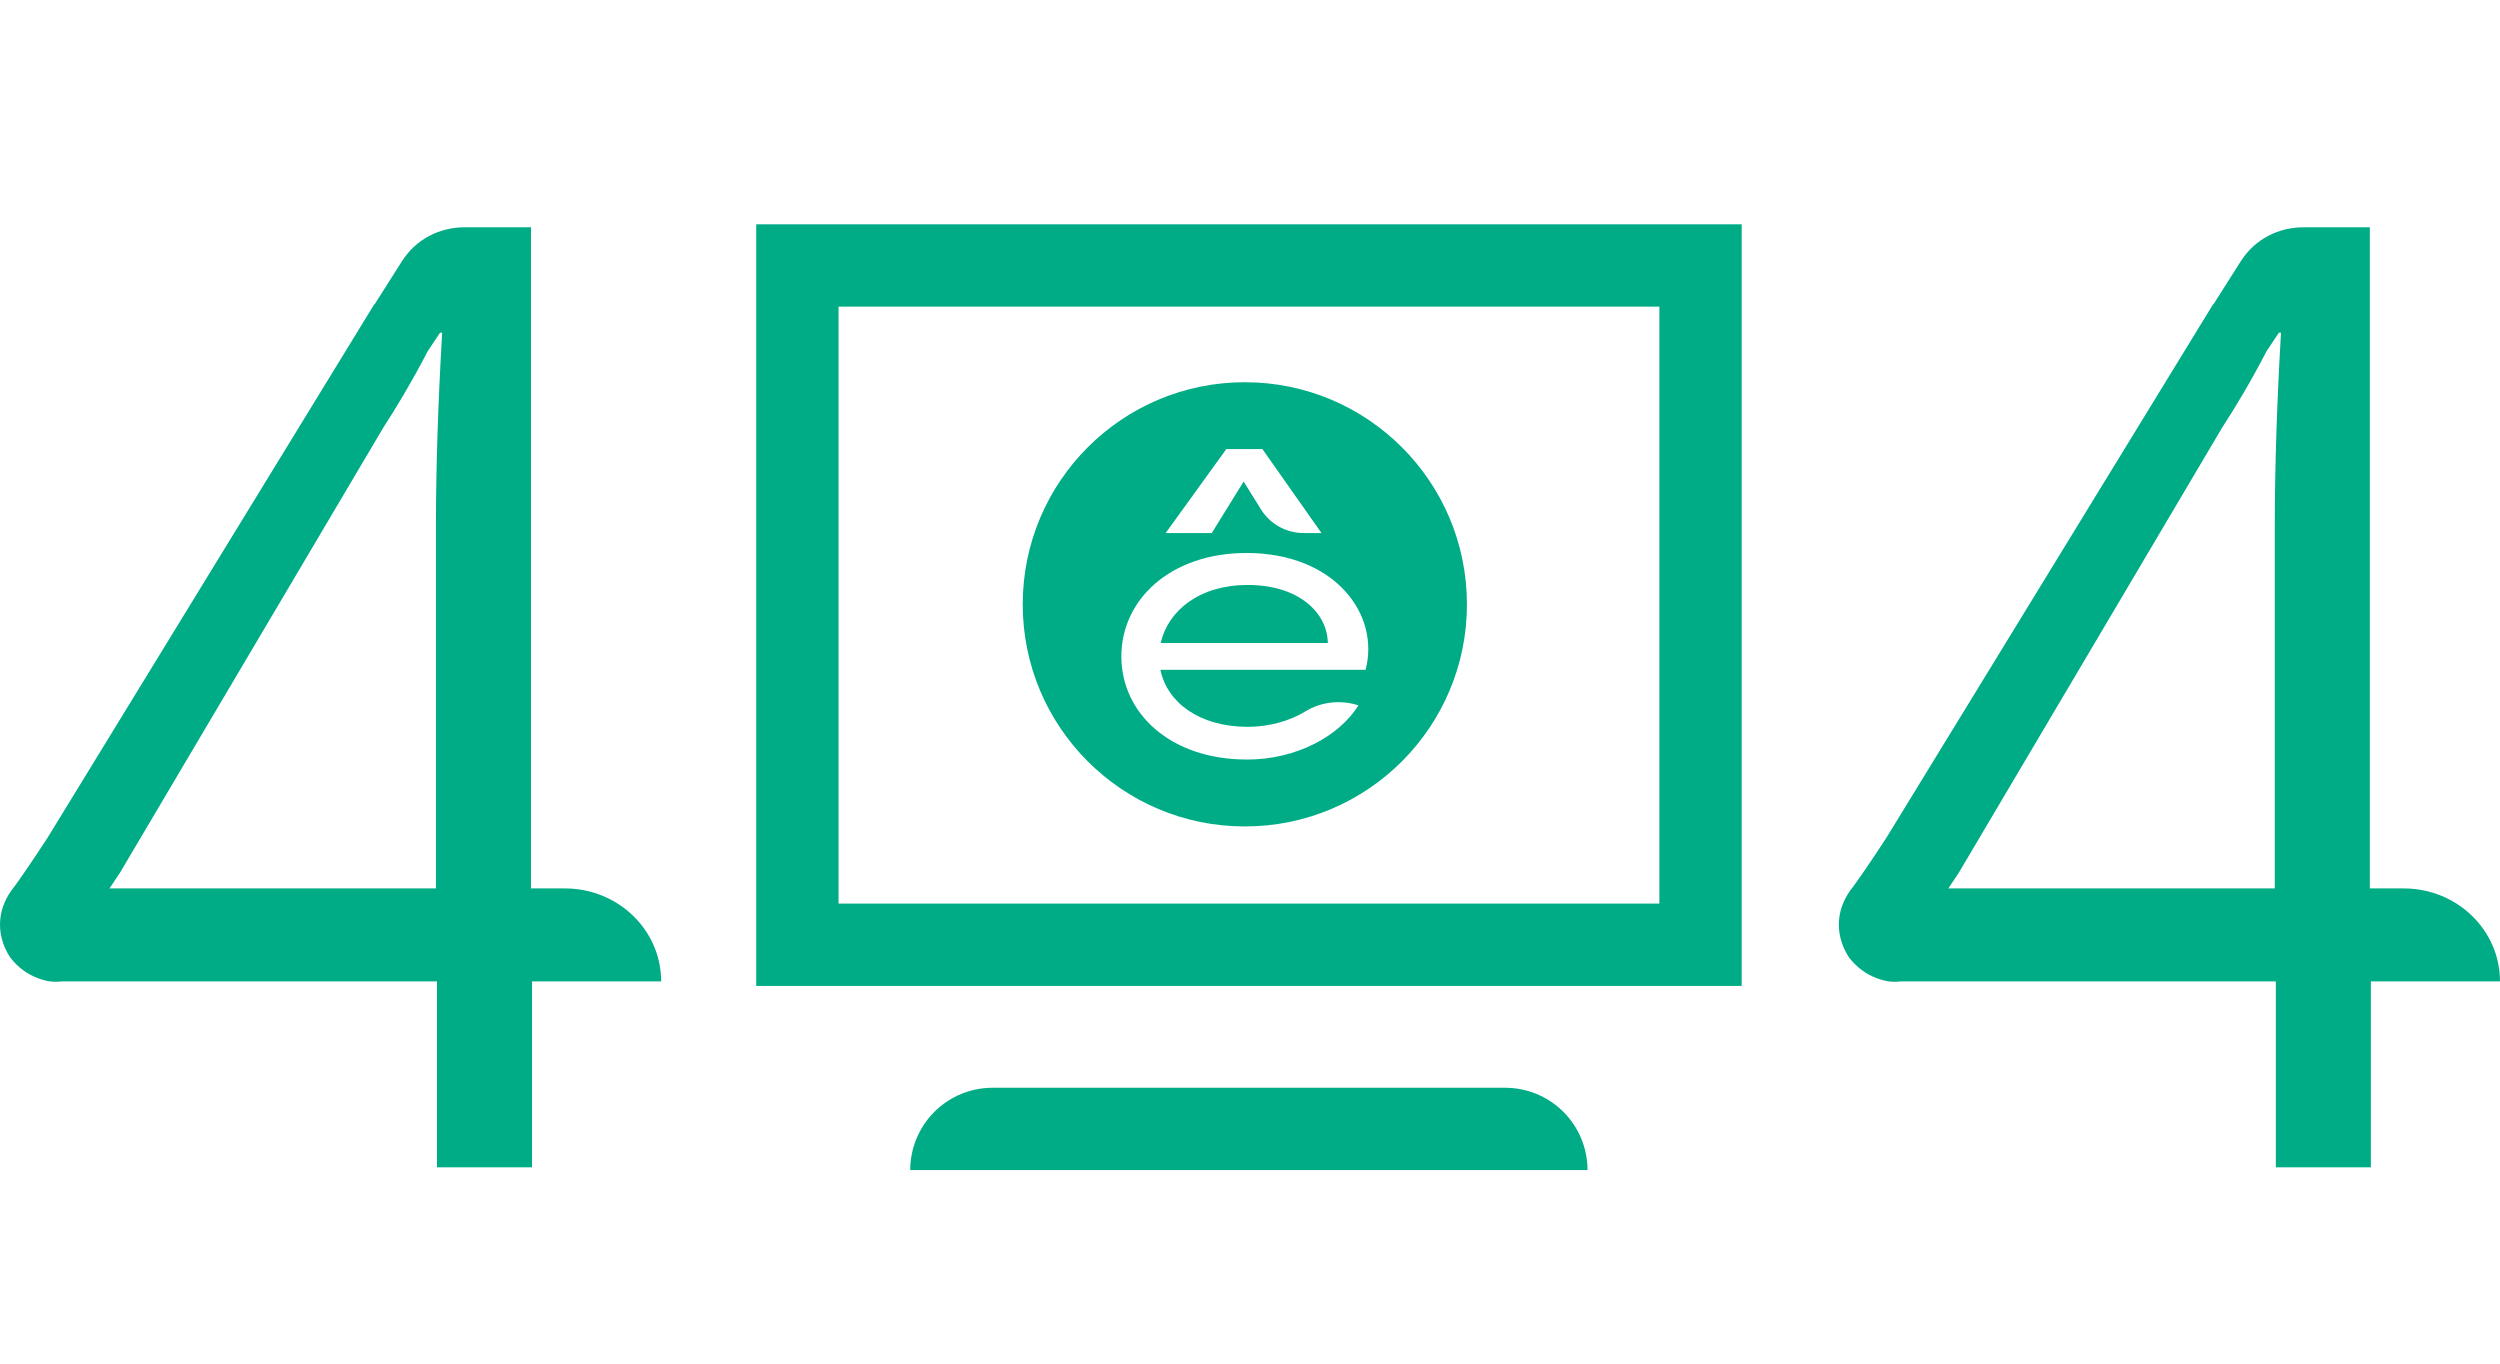
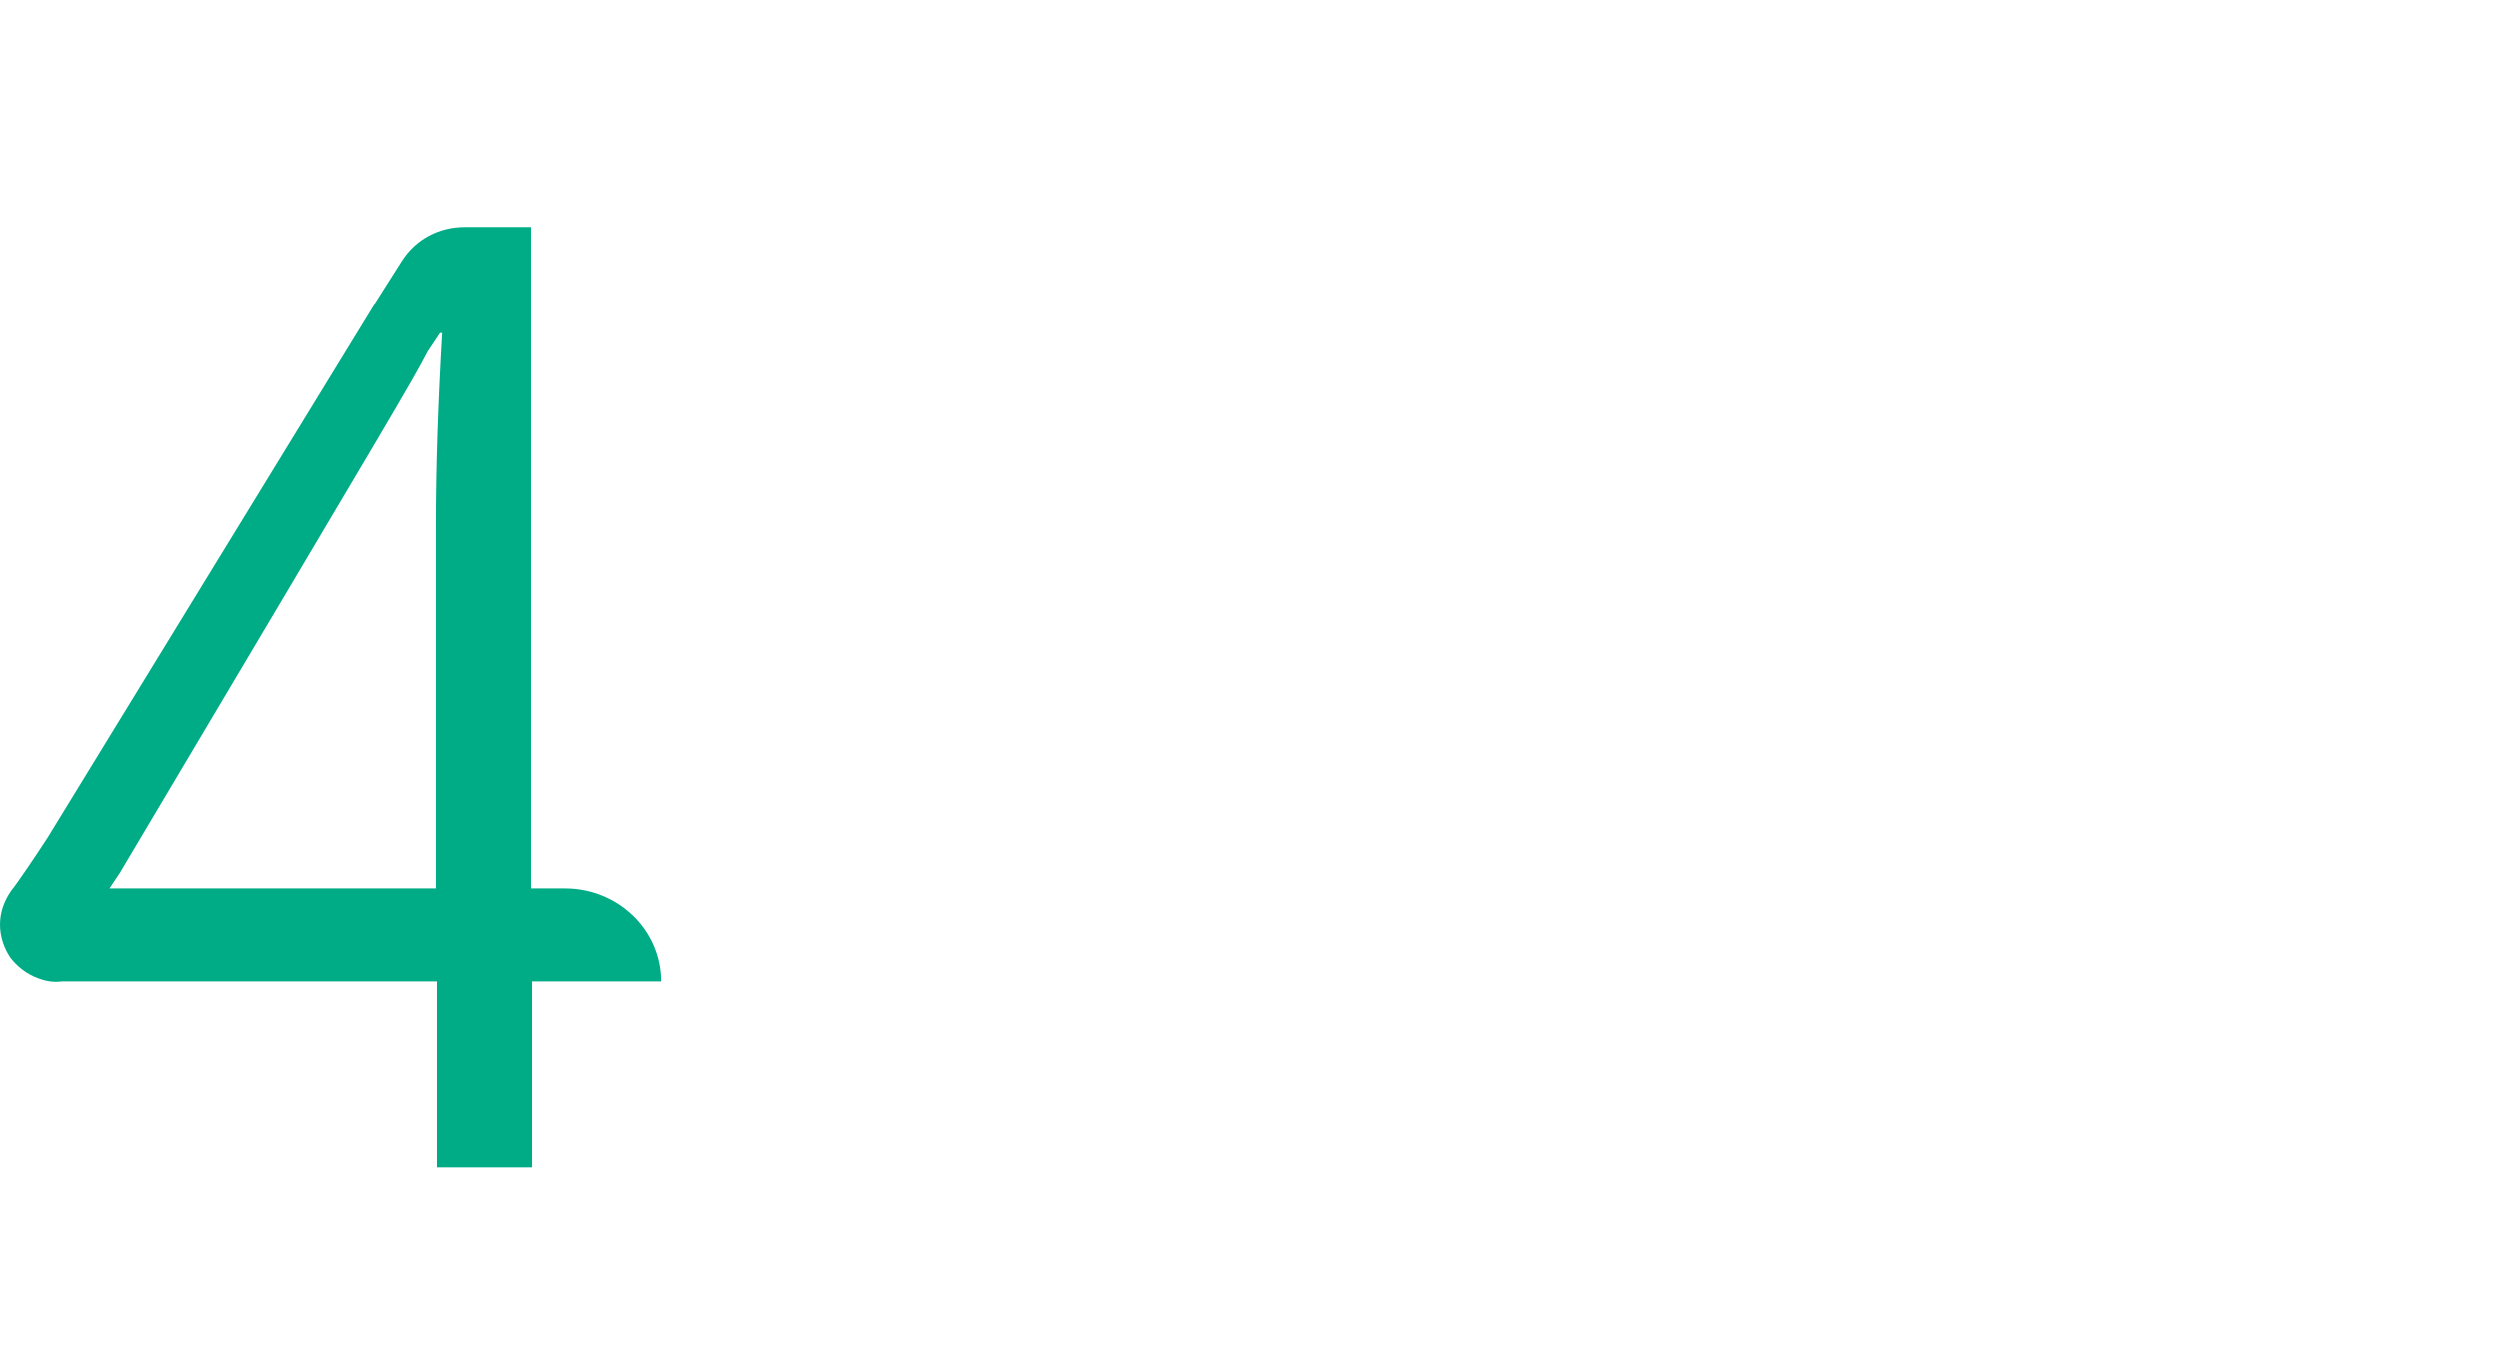
<svg xmlns="http://www.w3.org/2000/svg" width="242" height="132" viewBox="0 0 242 132" fill="none">
-   <path d="M73.204 21.713V95.436H168.595V21.713H73.204ZM160.627 87.468H81.172V29.681H160.627V87.468Z" fill="#00AC86" />
-   <path d="M145.703 105.295H96.078C93.965 105.295 91.938 106.134 90.444 107.629C88.95 109.123 88.11 111.15 88.11 113.263H153.672C153.672 111.15 152.832 109.123 151.338 107.629C149.843 106.134 147.817 105.295 145.703 105.295Z" fill="#00AC86" />
-   <path fill-rule="evenodd" clip-rule="evenodd" d="M120.497 37H120.503C132.375 37 141.999 46.624 142 58.496V58.503C142 70.375 132.375 80 120.503 80H120.497C108.625 80 99 70.375 99 58.503V58.496C99 46.625 108.625 37 120.497 37ZM122.202 43.472H118.707L112.836 51.598H117.299L120.386 46.611L122.06 49.305C122.951 50.733 124.508 51.598 126.187 51.598H127.919L122.202 43.472ZM112.326 64.839H132.188C133.615 59.42 129.152 53.529 120.672 53.529C113.315 53.529 108.548 58.025 108.548 63.541C108.548 69.058 113.315 73.521 120.672 73.521V73.527C125.541 73.527 129.63 71.246 131.503 68.282C129.791 67.726 127.912 67.915 126.374 68.857C124.837 69.8 122.834 70.356 120.774 70.356C116.072 70.356 112.972 67.972 112.326 64.839ZM112.353 62.244C113.07 59.111 116.1 56.624 120.77 56.624C125.808 56.624 128.501 59.382 128.533 62.244H112.353Z" fill="#00AC86" />
-   <path fill-rule="evenodd" clip-rule="evenodd" d="M64 95C64 90 59.8 86 54.7 86H54.5H51.4V22H45C42.6 22 40.3 23.1 38.9 25.3L36.3 29.4L36.2 29.5L4.6 81.1C3.3 83.1 1.6 85.6 1.1 86.2C0.4 87.2 0 88.3 0 89.5C0 90.7 0.4 91.8 1 92.7C1.7 93.6 2.6 94.3 3.7 94.7C4.5 95 5.2 95.1 6 95H42.3V113H51.5V95H54.6H64ZM42.2 50.8V86H10.6L11.6 84.5L37.1 41.4C38.4 39.4 39.9 36.9 41.4 34L42.6 32.2H42.8C42.4 39.1 42.2 45.3 42.2 50.8Z" fill="#00AC86" />
+   <path fill-rule="evenodd" clip-rule="evenodd" d="M64 95C64 90 59.8 86 54.7 86H54.5H51.4V22H45C42.6 22 40.3 23.1 38.9 25.3L36.3 29.4L36.2 29.5L4.6 81.1C3.3 83.1 1.6 85.6 1.1 86.2C0.4 87.2 0 88.3 0 89.5C0 90.7 0.4 91.8 1 92.7C1.7 93.6 2.6 94.3 3.7 94.7C4.5 95 5.2 95.1 6 95H42.3V113H51.5V95H54.6H64ZM42.2 50.8V86H10.6L11.6 84.5C38.4 39.4 39.9 36.9 41.4 34L42.6 32.2H42.8C42.4 39.1 42.2 45.3 42.2 50.8Z" fill="#00AC86" />
  <g clip-path="url(#clip0_22_76451)">
-     <path fill-rule="evenodd" clip-rule="evenodd" d="M242 95C242 90 237.8 86 232.7 86H232.5H229.4V22H223C220.6 22 218.3 23.1 216.9 25.3L214.3 29.4L214.2 29.5L182.6 81.1C181.3 83.1 179.6 85.6 179.1 86.2C178.4 87.2 178 88.3 178 89.5C178 90.7 178.4 91.8 179 92.7C179.7 93.6 180.6 94.3 181.7 94.7C182.5 95 183.2 95.1 184 95H220.3V113H229.5V95H232.6H242ZM220.2 50.8V86H188.6L189.6 84.5L215.1 41.4C216.4 39.4 217.9 36.9 219.4 34L220.6 32.2H220.8C220.4 39.1 220.2 45.3 220.2 50.8Z" fill="#00AC86" />
-   </g>
+     </g>
  <defs>
    <clipPath id="clip0_22_76451">
-       <rect width="64" height="91" fill="white" transform="translate(178 22)" />
-     </clipPath>
+       </clipPath>
  </defs>
</svg>